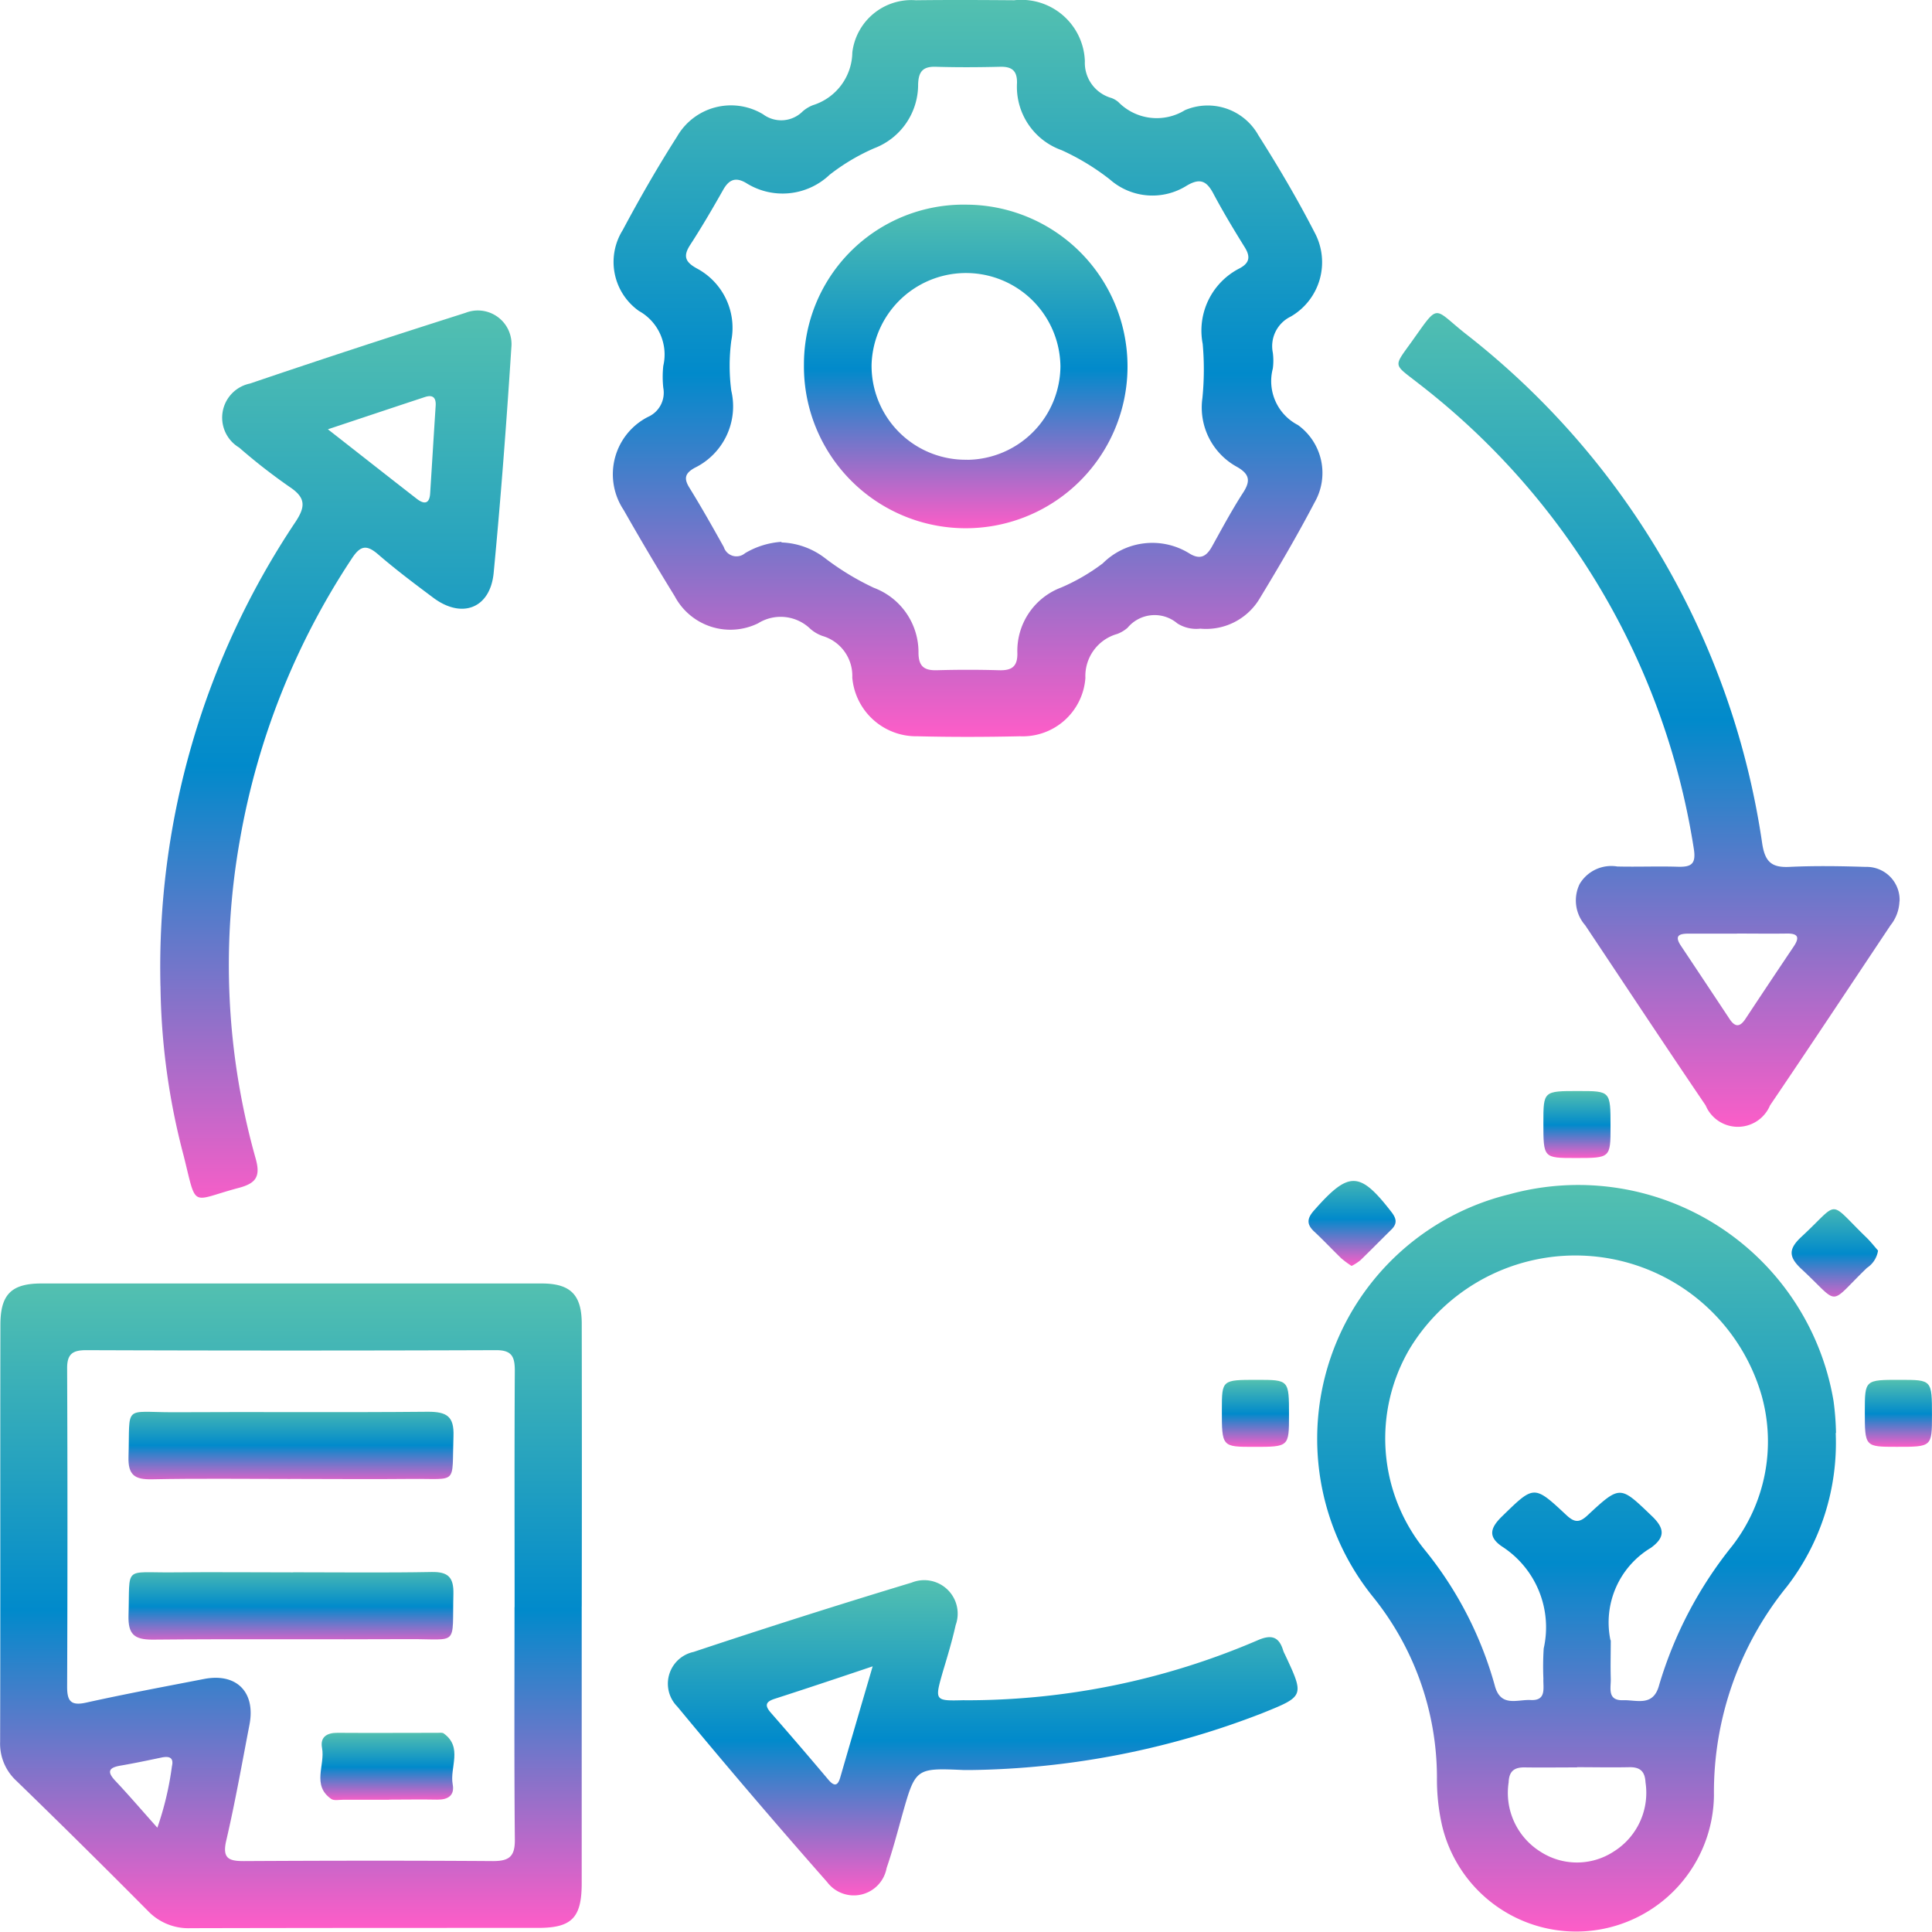
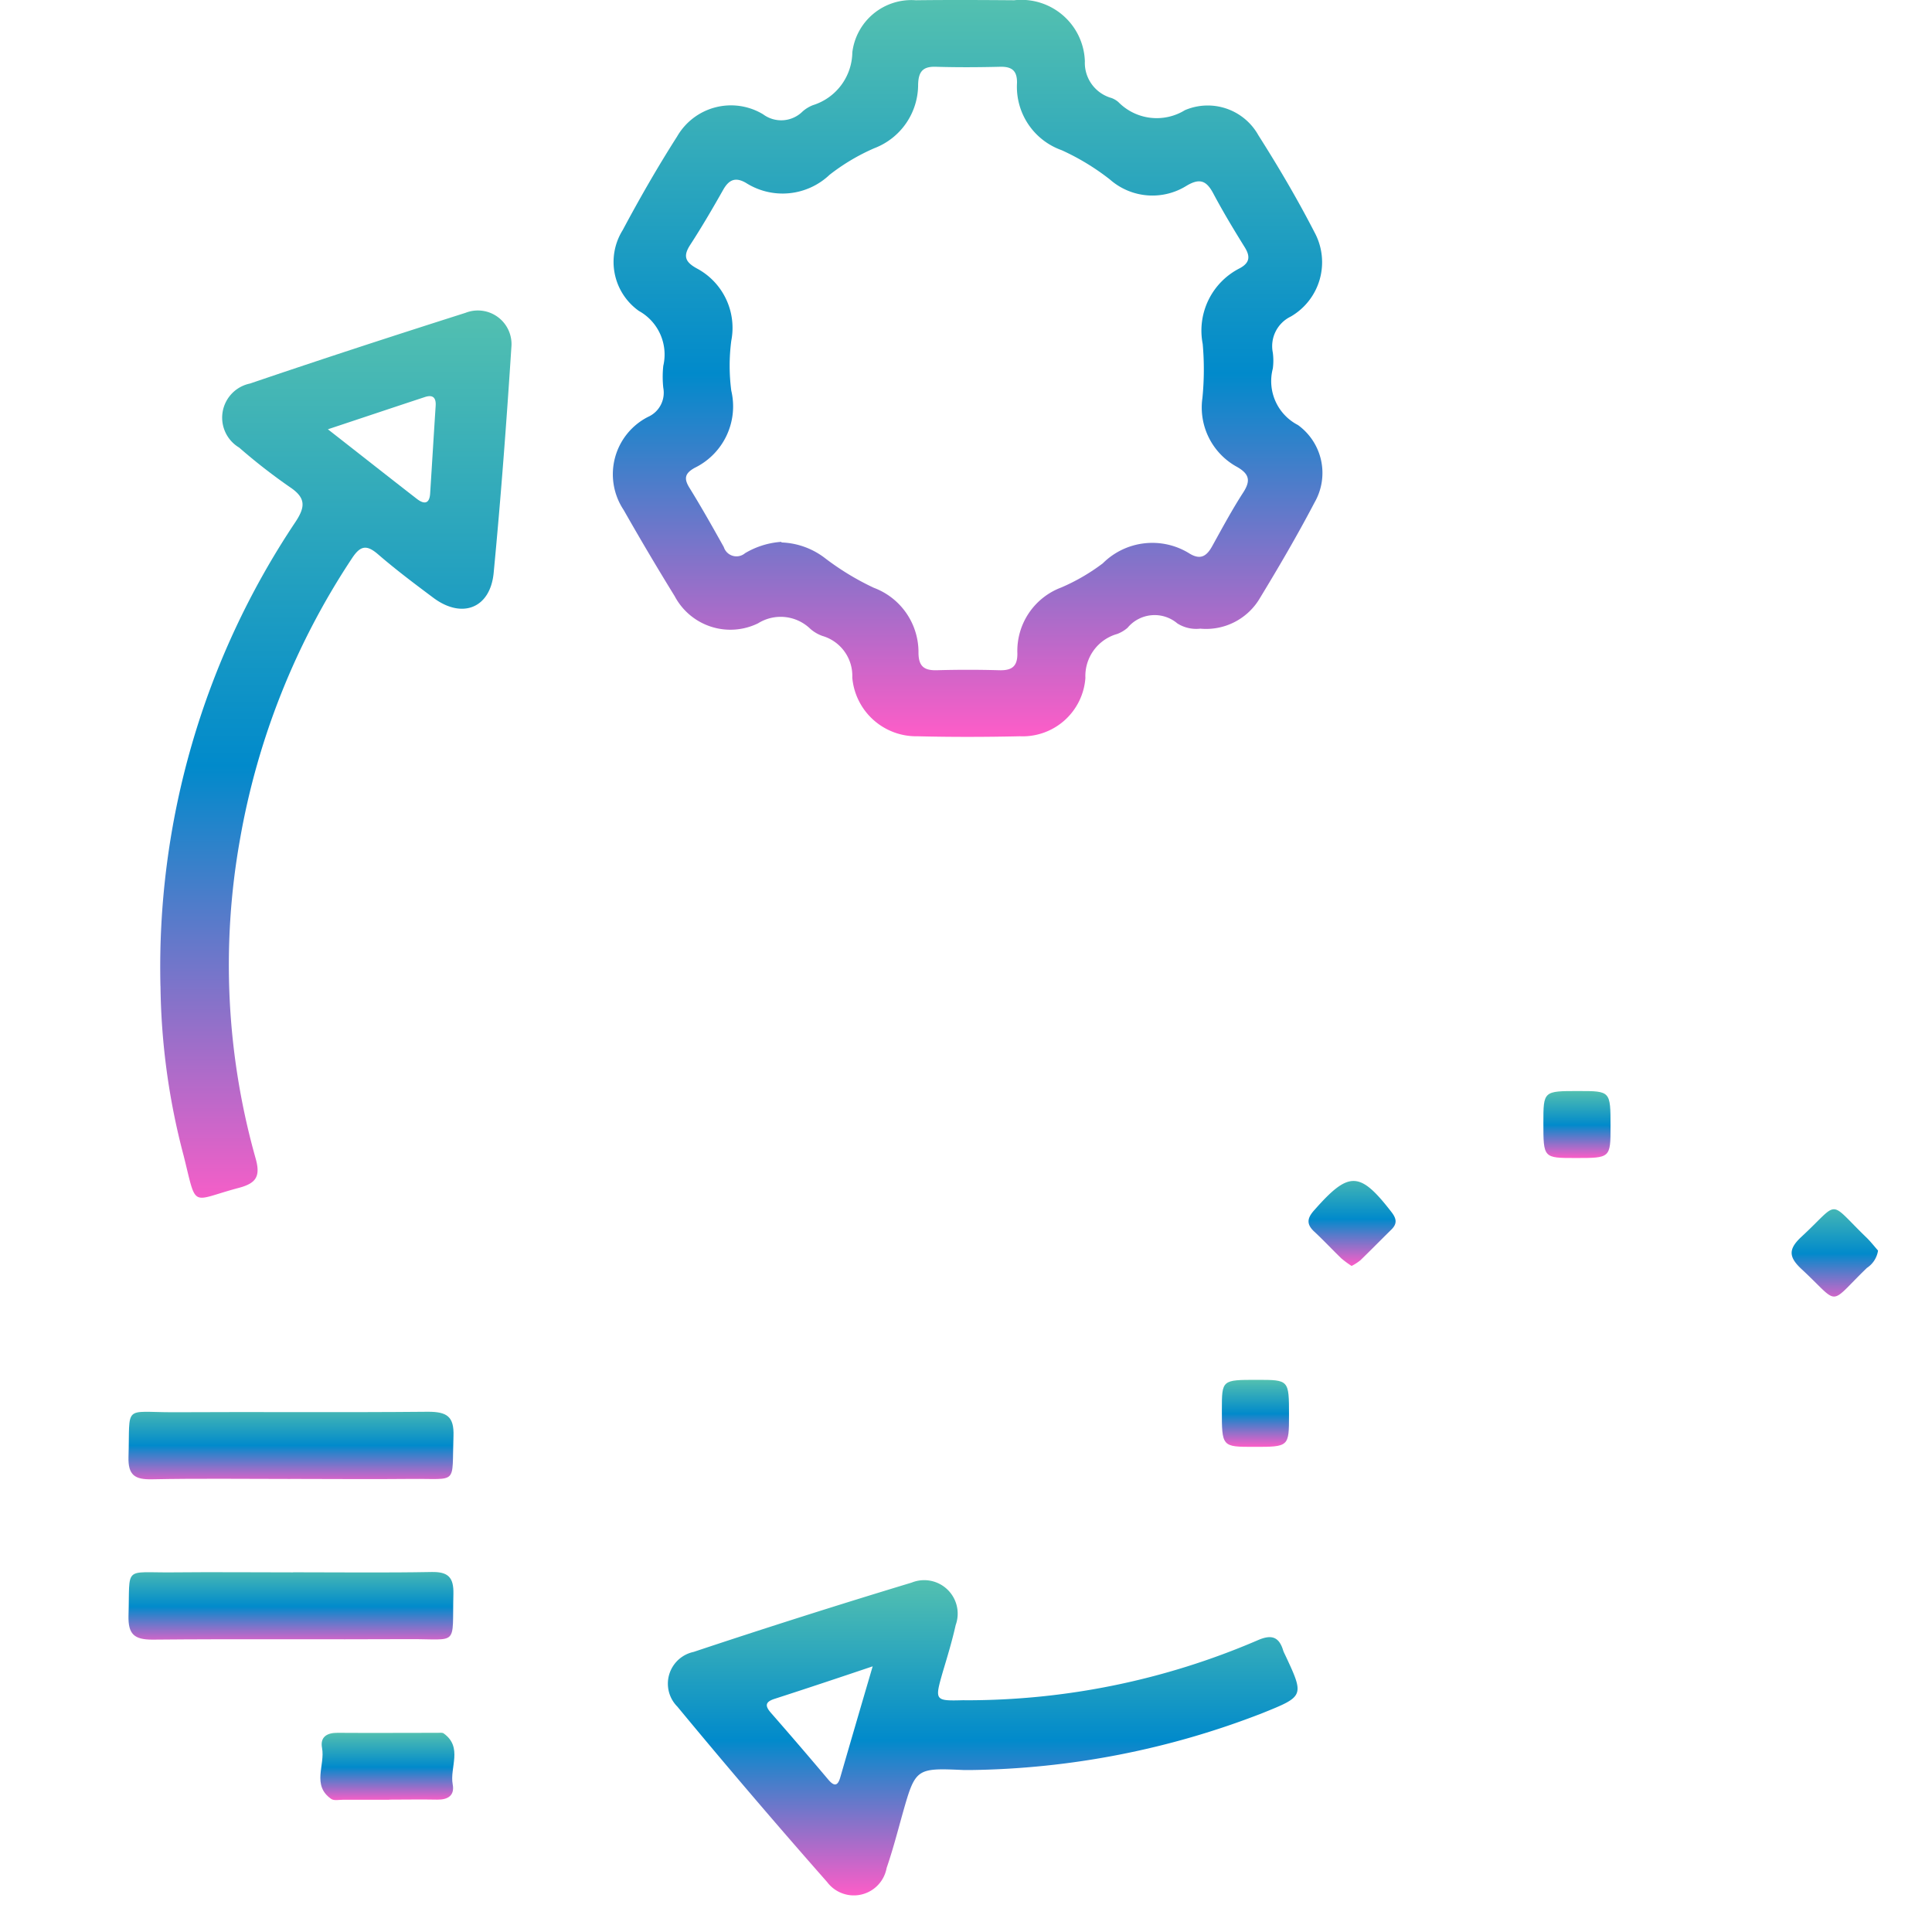
<svg xmlns="http://www.w3.org/2000/svg" id="Group_62900" data-name="Group 62900" width="47.597" height="47.593" viewBox="0 0 47.597 47.593">
  <defs>
    <linearGradient id="linear-gradient" x1="0.5" x2="0.5" y2="1" gradientUnits="objectBoundingBox">
      <stop offset="0" stop-color="#53c0b0" />
      <stop offset="0.507" stop-color="#018acb" />
      <stop offset="1" stop-color="#fd5dc8" />
    </linearGradient>
    <clipPath id="clip-path">
      <rect id="Rectangle_16778" data-name="Rectangle 16778" width="47.597" height="47.593" fill="url(#linear-gradient)" />
    </clipPath>
  </defs>
  <g id="Group_62899" data-name="Group 62899" clip-path="url(#clip-path)">
    <path id="Path_102378" data-name="Path 102378" d="M128.913,15.488a.87.87,0,0,1-.562-.129.867.867,0,0,0-1.227.107.843.843,0,0,1-.254.152,1.077,1.077,0,0,0-.785,1.085,1.55,1.55,0,0,1-1.613,1.436c-.841.019-1.683.021-2.523,0a1.582,1.582,0,0,1-1.607-1.445,1.023,1.023,0,0,0-.733-1.026.918.918,0,0,1-.3-.175,1.05,1.05,0,0,0-1.288-.137,1.552,1.552,0,0,1-2.054-.668q-.648-1.051-1.258-2.125a1.586,1.586,0,0,1,.6-2.292.651.651,0,0,0,.377-.716,2.5,2.5,0,0,1,0-.543,1.227,1.227,0,0,0-.6-1.351,1.479,1.479,0,0,1-.4-1.992c.418-.784.862-1.557,1.34-2.306a1.532,1.532,0,0,1,2.119-.547.747.747,0,0,0,.974-.071.861.861,0,0,1,.253-.154,1.382,1.382,0,0,0,.971-1.3A1.465,1.465,0,0,1,121.906.006c.808-.01,1.616-.006,2.425,0a1.566,1.566,0,0,1,1.741,1.5.9.9,0,0,0,.654.908.541.541,0,0,1,.171.1,1.325,1.325,0,0,0,1.64.2,1.429,1.429,0,0,1,1.809.617c.494.778.963,1.574,1.384,2.393a1.546,1.546,0,0,1-.586,2.075.81.81,0,0,0-.442.888,1.477,1.477,0,0,1,0,.394,1.217,1.217,0,0,0,.619,1.39,1.457,1.457,0,0,1,.409,1.909c-.427.816-.894,1.613-1.373,2.4a1.537,1.537,0,0,1-1.447.707M118.6,13.364a1.864,1.864,0,0,1,1.051.372,6.563,6.563,0,0,0,1.222.745,1.694,1.694,0,0,1,1.1,1.611c.005.329.145.428.453.42q.766-.022,1.533,0c.306.009.455-.084.45-.418a1.668,1.668,0,0,1,1.08-1.62,4.9,4.9,0,0,0,1.024-.595,1.729,1.729,0,0,1,2.144-.238c.27.162.42.053.552-.186.247-.446.491-.9.766-1.325.185-.288.149-.453-.152-.626a1.667,1.667,0,0,1-.855-1.7,7.106,7.106,0,0,0,.007-1.33,1.721,1.721,0,0,1,.912-1.865c.247-.133.266-.289.122-.52-.269-.433-.533-.871-.772-1.321-.165-.311-.327-.389-.656-.194a1.585,1.585,0,0,1-1.892-.152A5.823,5.823,0,0,0,125.5,3.7a1.657,1.657,0,0,1-1.1-1.655c.006-.3-.123-.407-.415-.4-.527.013-1.056.016-1.583,0-.324-.011-.429.122-.438.435a1.676,1.676,0,0,1-1.081,1.572,5.061,5.061,0,0,0-1.1.654,1.682,1.682,0,0,1-2.06.2c-.259-.151-.42-.08-.561.169-.259.458-.525.914-.812,1.356-.177.272-.131.418.153.577a1.659,1.659,0,0,1,.858,1.787,4.721,4.721,0,0,0,0,1.23,1.684,1.684,0,0,1-.9,1.9c-.252.139-.27.271-.126.5.294.476.569.964.842,1.453a.327.327,0,0,0,.524.15,2.016,2.016,0,0,1,.893-.279" transform="translate(-99.345 0)" fill="url(#linear-gradient)" />
-     <path id="Path_102379" data-name="Path 102379" d="M14.331,247.508q0,3.408,0,6.816c0,.852-.245,1.1-1.075,1.1-2.854,0-5.708,0-8.562.007A1.379,1.379,0,0,1,3.639,255q-1.6-1.612-3.236-3.2a1.243,1.243,0,0,1-.4-.961c.01-3.425,0-6.849.007-10.274,0-.746.269-1.017,1.011-1.017q6.162,0,12.323,0c.711,0,.987.278.988.991q.006,3.482,0,6.965m-1.654.019c0-1.942-.006-3.884.005-5.827,0-.341-.071-.507-.462-.505q-5.046.018-10.093,0c-.328,0-.475.084-.474.443q.016,3.925,0,7.851c0,.345.087.473.464.39.965-.214,1.937-.395,2.907-.583.8-.156,1.277.321,1.121,1.127-.184.952-.352,1.909-.572,2.853-.1.436.055.508.437.506,2.045-.011,4.09-.014,6.135,0,.407,0,.542-.12.538-.532-.018-1.909-.008-3.819-.008-5.728m-8.8,5.439a7.656,7.656,0,0,0,.36-1.517c.051-.22-.076-.251-.258-.213-.338.071-.675.142-1.015.2-.293.051-.327.155-.121.374.326.346.636.708,1.034,1.154" transform="translate(0 -207.928)" fill="url(#linear-gradient)" />
-     <path id="Path_102380" data-name="Path 102380" d="M258.539,227.337a5.794,5.794,0,0,1-1.2,3.78,8.04,8.04,0,0,0-1.8,5.153,3.395,3.395,0,0,1-6.7.729,5.137,5.137,0,0,1-.124-1.174,7.105,7.105,0,0,0-1.59-4.469,6.2,6.2,0,0,1,3.374-9.9,6.378,6.378,0,0,1,7.986,5.09,6.726,6.726,0,0,1,.061.788m-5.549,5.11c0,.313-.009.626,0,.938.009.226-.1.551.307.538.331-.011.739.168.883-.368a9.993,9.993,0,0,1,1.8-3.431,4.2,4.2,0,0,0,.729-3.7,4.776,4.776,0,0,0-8.664-1.175,4.355,4.355,0,0,0,.352,4.957,9.187,9.187,0,0,1,1.735,3.353c.141.547.557.342.883.359.4.022.305-.3.315-.53a6.973,6.973,0,0,1,.008-.74,2.369,2.369,0,0,0-1.03-2.514c-.354-.242-.281-.464.005-.742.785-.764.78-.782,1.58-.033.2.187.322.2.528.006.808-.751.8-.728,1.581.02.325.31.326.527-.02.781a2.143,2.143,0,0,0-1,2.276m-.824,3.136c-.428,0-.856.006-1.284,0-.263-.005-.39.094-.4.369a1.708,1.708,0,0,0,.772,1.7,1.655,1.655,0,0,0,1.823,0,1.706,1.706,0,0,0,.777-1.7c-.014-.272-.134-.379-.4-.374-.428.009-.856,0-1.284,0" transform="translate(-213.314 -192.033)" fill="url(#linear-gradient)" />
    <path id="Path_102381" data-name="Path 102381" d="M29.925,74.66a19.726,19.726,0,0,1,3.32-11.432c.257-.385.263-.605-.135-.87a14.23,14.23,0,0,1-1.247-.972.858.858,0,0,1,.268-1.577c1.762-.6,3.534-1.177,5.309-1.742a.829.829,0,0,1,1.13.851c-.12,1.854-.259,3.707-.436,5.555-.084.875-.781,1.141-1.486.614-.462-.345-.924-.692-1.36-1.069-.286-.247-.439-.218-.647.1a18.176,18.176,0,0,0-2.757,6.923A17.561,17.561,0,0,0,32.27,78.9c.124.441.015.611-.416.725-1.2.318-1.026.536-1.354-.779a17,17,0,0,1-.574-4.191m4.124-13.719c.8.625,1.494,1.173,2.194,1.716.172.133.308.129.325-.132.046-.721.089-1.441.136-2.162.013-.2-.068-.281-.263-.217-.762.251-1.523.506-2.392.795" transform="translate(-25.972 -50.36)" fill="url(#linear-gradient)" />
-     <path id="Path_102382" data-name="Path 102382" d="M273.338,72.908a1,1,0,0,1-.221.592c-.987,1.48-1.969,2.963-2.967,4.435a.86.86,0,0,1-1.587,0c-1-1.473-1.979-2.956-2.966-4.436a.927.927,0,0,1-.138-1.017.906.906,0,0,1,.928-.432c.494.012.99-.009,1.484.006.336.01.463-.06.4-.449a17.952,17.952,0,0,0-6.779-11.455c-.635-.5-.63-.388-.155-1.054.67-.939.506-.814,1.3-.183a19.489,19.489,0,0,1,7.322,12.583c.071.444.237.582.667.562.625-.03,1.254-.02,1.88,0a.812.812,0,0,1,.835.852m-4,.792c-.4,0-.79,0-1.186,0-.228,0-.376.037-.2.3q.6.9,1.2,1.806c.153.231.275.173.4-.022q.585-.885,1.177-1.765c.148-.22.117-.325-.166-.321-.412.006-.823,0-1.235,0" transform="translate(-226.543 -50.703)" fill="url(#linear-gradient)" />
    <path id="Path_102383" data-name="Path 102383" d="M131.955,297.942a18.127,18.127,0,0,0,7.218-1.476c.335-.148.53-.1.635.254a.684.684,0,0,0,.04.09c.485,1.034.483,1.031-.559,1.451a20.515,20.515,0,0,1-7.192,1.4c-.049,0-.1,0-.148,0-1.206-.053-1.2-.053-1.535,1.133-.119.428-.232.859-.377,1.279a.821.821,0,0,1-1.465.348q-1.879-2.132-3.691-4.323a.8.8,0,0,1,.4-1.347q2.674-.891,5.373-1.708a.825.825,0,0,1,1.084,1.047c-.086.385-.2.763-.314,1.142-.209.729-.21.728.534.708m-2.267-.833c-.891.3-1.652.554-2.415.8-.231.075-.241.172-.088.346q.713.815,1.412,1.644c.138.163.23.17.294-.052.254-.877.51-1.753.8-2.741" transform="translate(-108.194 -256.054)" fill="url(#linear-gradient)" />
    <path id="Path_102384" data-name="Path 102384" d="M245.266,222.49a2.375,2.375,0,0,1-.246-.182c-.224-.216-.437-.445-.665-.657-.2-.185-.185-.332,0-.536.851-.965,1.117-.96,1.9.052.122.159.144.282,0,.426-.257.253-.51.511-.769.762a1.31,1.31,0,0,1-.21.136" transform="translate(-211.973 -191.305)" fill="url(#linear-gradient)" />
    <path id="Path_102385" data-name="Path 102385" d="M336.508,226.707a.62.62,0,0,1-.274.43c-.98.947-.641.927-1.617.024-.321-.3-.313-.495,0-.787.973-.9.631-.925,1.617.026.1.1.192.217.271.307" transform="translate(-290.24 -195.901)" fill="url(#linear-gradient)" />
    <path id="Path_102386" data-name="Path 102386" d="M288.825,205.274c-.785,0-.785,0-.785-.867,0-.784,0-.784.869-.783.785,0,.785,0,.785.867,0,.784,0,.784-.869.783" transform="translate(-250.017 -176.745)" fill="url(#linear-gradient)" />
    <path id="Path_102387" data-name="Path 102387" d="M228.905,257.518c.788,0,.788,0,.788.865,0,.786,0,.786-.866.786-.789,0-.789,0-.788-.914,0-.737,0-.737.866-.737" transform="translate(-197.937 -223.524)" fill="url(#linear-gradient)" />
-     <path id="Path_102388" data-name="Path 102388" d="M349.693,258.388c0,.781,0,.781-.872.78-.782,0-.782,0-.782-.87,0-.781,0-.781.872-.78.782,0,.782,0,.782.87" transform="translate(-302.097 -223.524)" fill="url(#linear-gradient)" />
-     <path id="Path_102389" data-name="Path 102389" d="M154.059,38.192a3.986,3.986,0,1,1-4.013,3.939,3.933,3.933,0,0,1,4.013-3.939m.011,6.286a2.321,2.321,0,0,0,2.295-2.3,2.327,2.327,0,0,0-4.653-.038,2.316,2.316,0,0,0,2.359,2.336" transform="translate(-130.24 -33.15)" fill="url(#linear-gradient)" />
    <path id="Path_102390" data-name="Path 102390" d="M27.963,265.1c-1.137,0-2.275-.015-3.412.008-.418.008-.59-.1-.576-.552.04-1.3-.144-1.1,1.1-1.1,2.093-.012,4.187.008,6.279-.012.461,0,.645.112.627.6-.044,1.221.13,1.043-1.053,1.055-.989.01-1.978,0-2.967,0" transform="translate(-20.809 -228.664)" fill="url(#linear-gradient)" />
    <path id="Path_102391" data-name="Path 102391" d="M28.029,293.4c1.137,0,2.275.014,3.412-.007.409-.008.548.132.538.539-.033,1.31.143,1.109-1.086,1.115-2.11.011-4.219-.008-6.329.012-.454,0-.6-.138-.589-.59.039-1.243-.139-1.055,1.088-1.067.989-.01,1.978,0,2.967,0" transform="translate(-20.809 -254.665)" fill="url(#linear-gradient)" />
    <path id="Path_102392" data-name="Path 102392" d="M61.487,325.041c-.379,0-.757,0-1.136,0-.1,0-.223.028-.292-.02-.485-.336-.146-.835-.226-1.255-.051-.269.116-.376.381-.374.823.006,1.646,0,2.469,0,.049,0,.111-.01.146.014.48.344.144.839.223,1.258.051.27-.116.379-.381.374-.395-.008-.79,0-1.185,0v0" transform="translate(-51.899 -280.702)" fill="url(#linear-gradient)" />
  </g>
</svg>